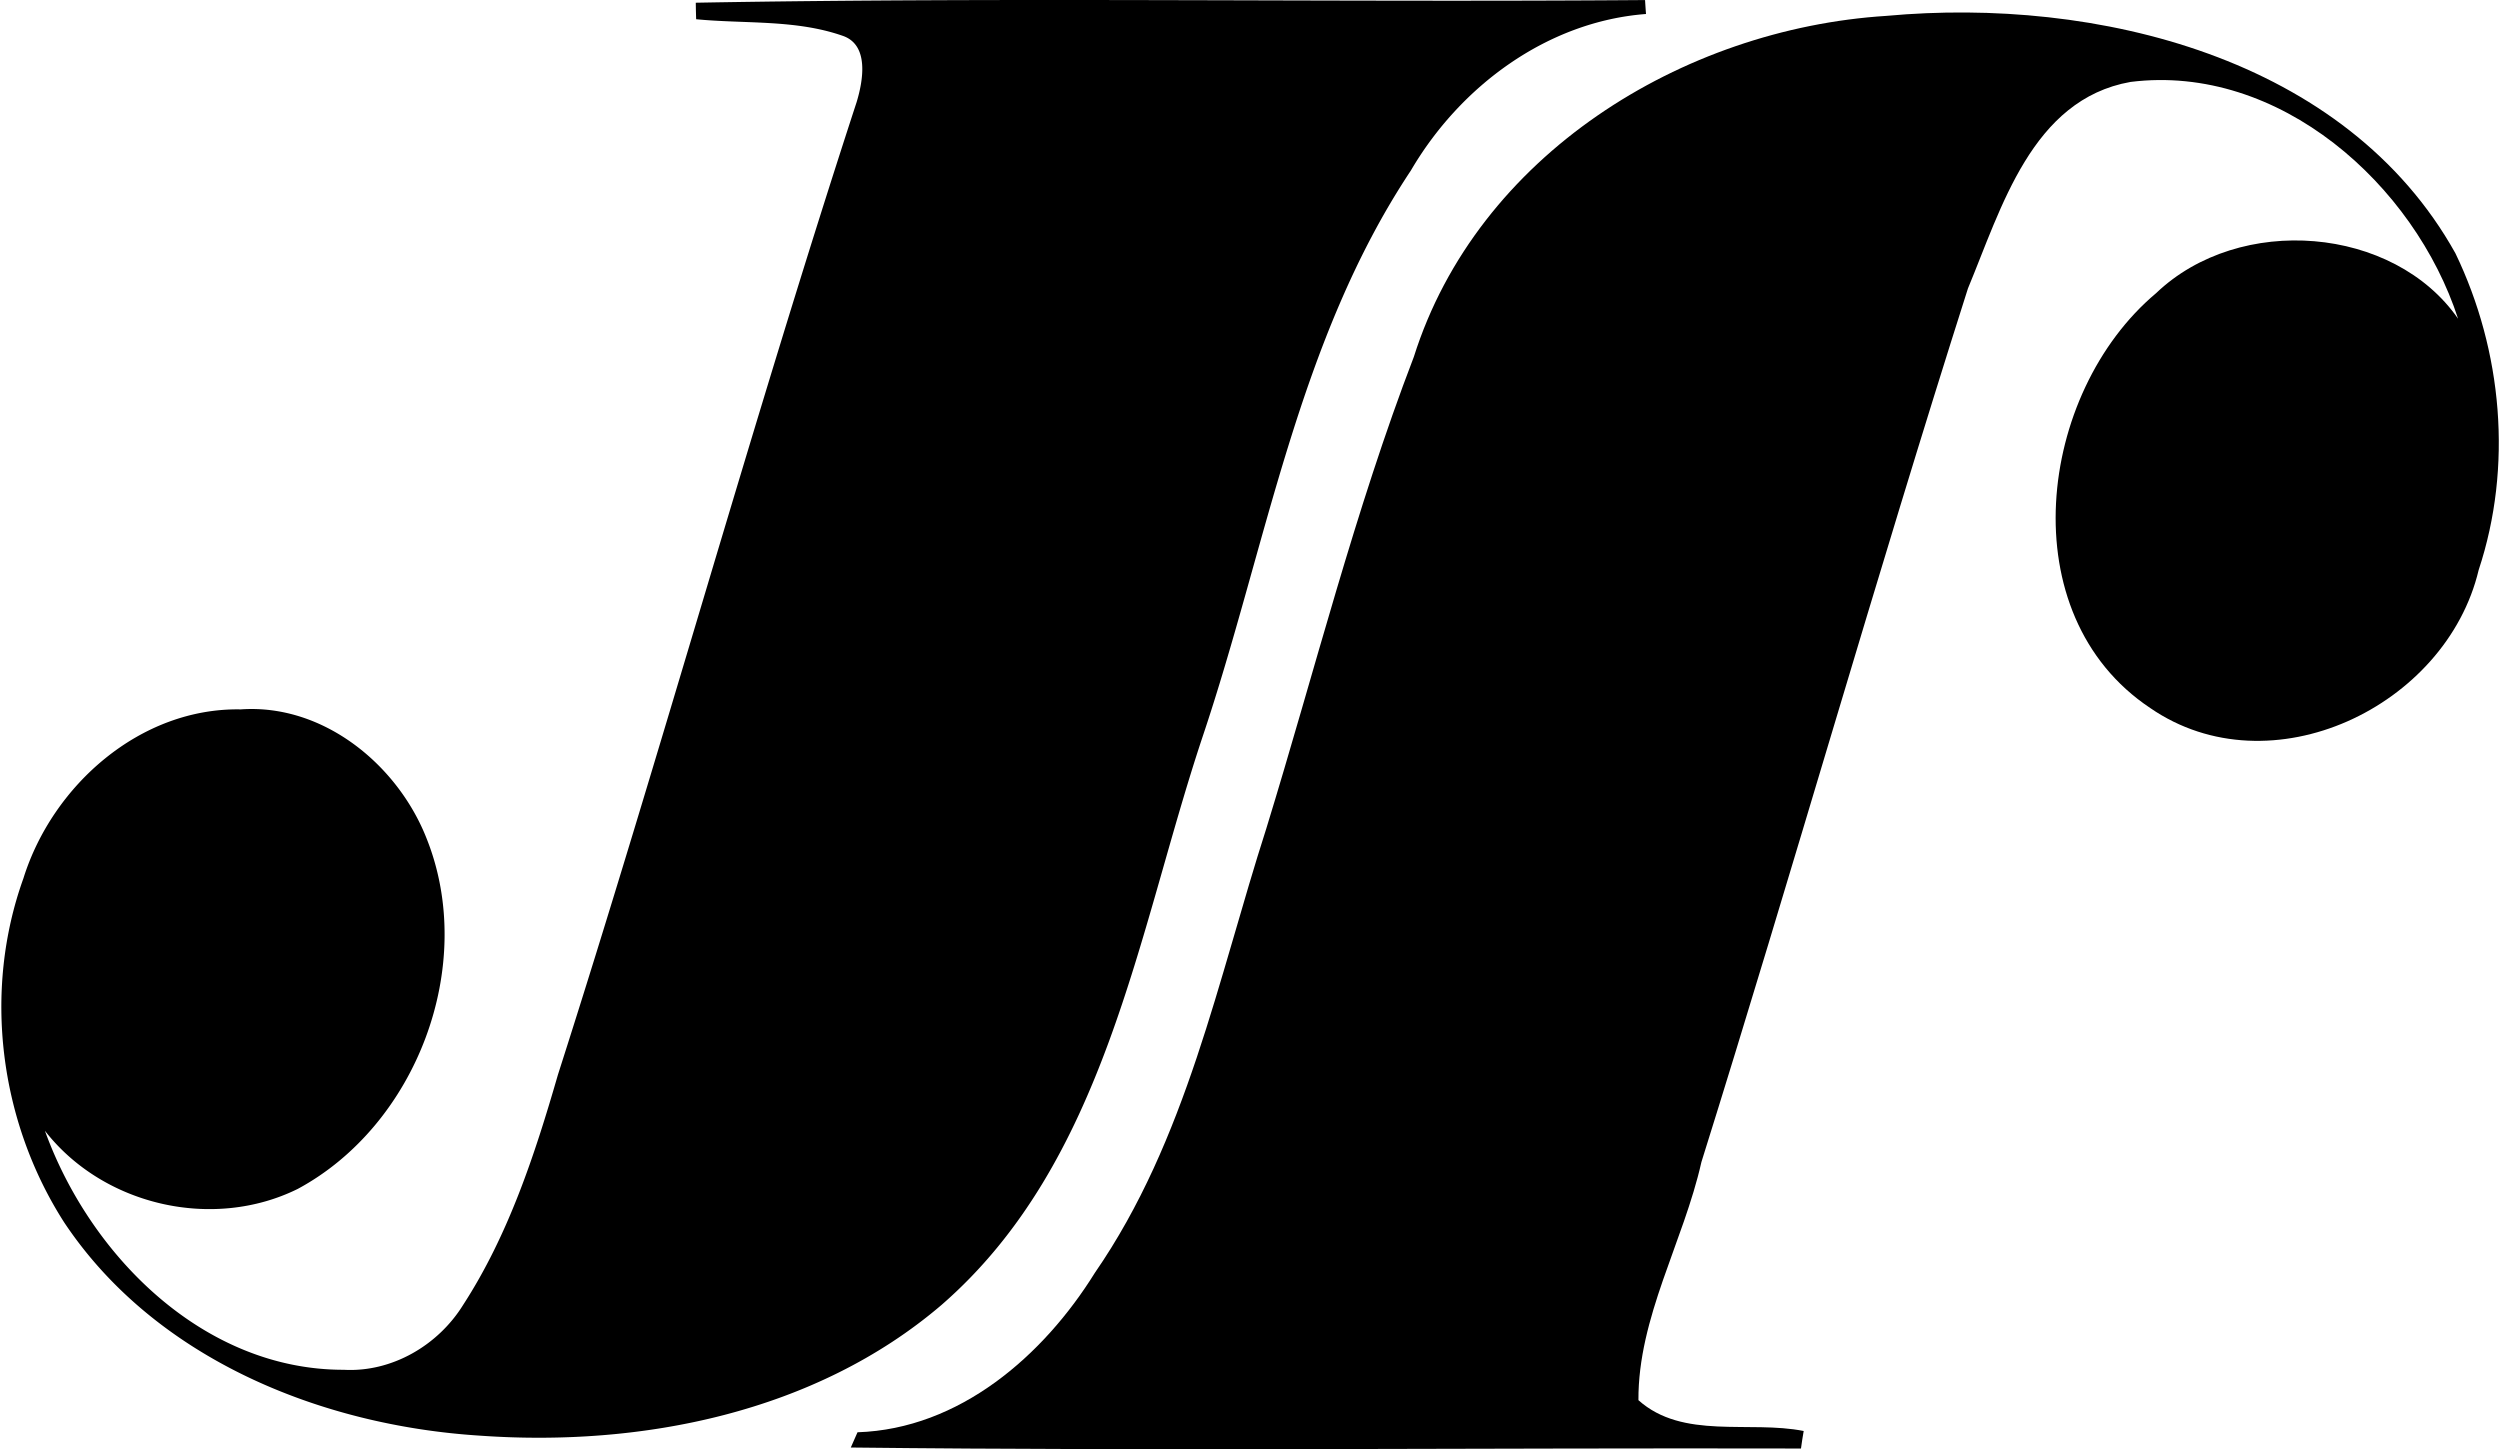
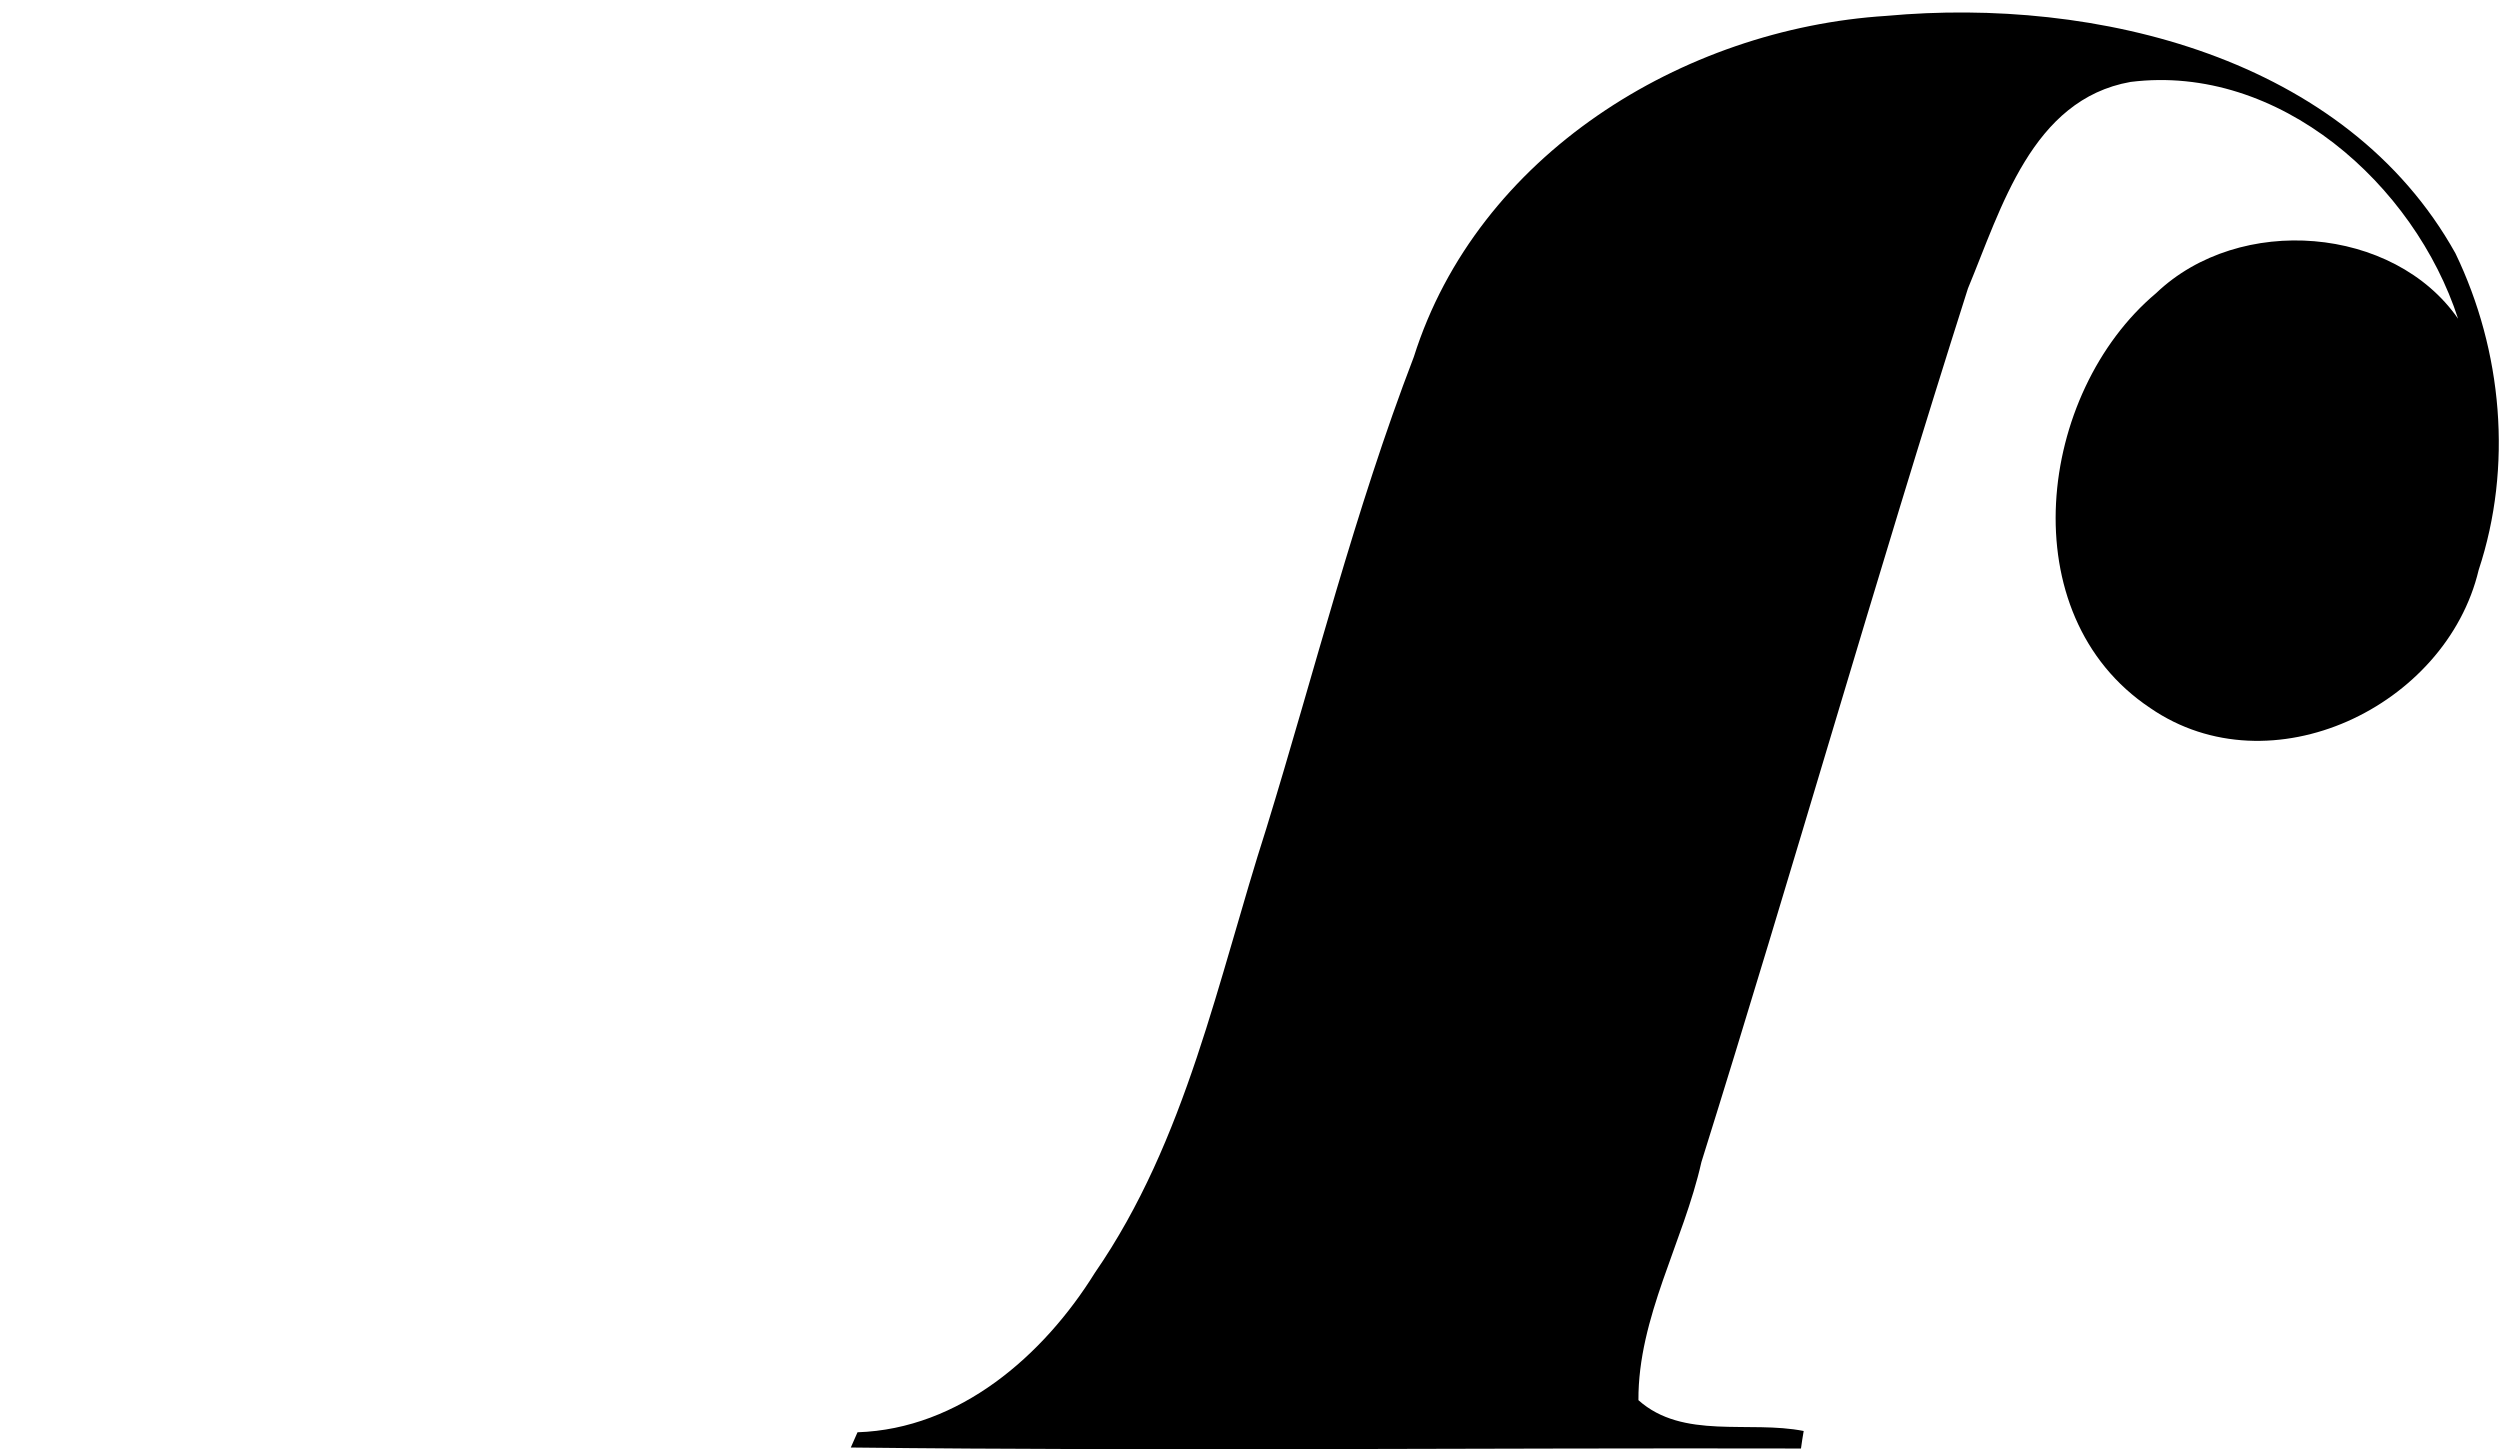
<svg xmlns="http://www.w3.org/2000/svg" width="345" height="200" fill="none" viewBox="0 0 345 200">
-   <path fill="#000" d="M96.017.375c43.619-.789 87.349-.033 131.001-.368.039.63.079 1.275.131 1.925-13.624 1.039-25.637 9.95-32.446 21.596-15.628 23.508-19.926 51.932-28.779 78.246-9.003 27.071-13.341 58.623-36.015 78.326-17.389 14.846-41.37 19.604-63.682 18.02-21.905-1.386-44.809-10.581-57.361-29.416-8.938-13.926-11.251-31.881-5.632-47.496 4.009-12.829 16.127-23.567 29.988-23.311 11.396-.802 21.7 7.656 25.683 17.902 6.927 17.456-1.406 39.432-17.816 48.272-11.732 5.796-26.867 2.28-34.891-8.025 6.243 17.278 21.93 33.018 41.246 32.985 6.624.368 13-3.365 16.456-8.931 6.276-9.674 9.917-20.794 13.098-31.796 14.274-44.578 26.689-89.734 41.22-134.22.887-2.931 1.781-7.913-1.965-9.155-6.48-2.254-13.447-1.617-20.183-2.274a90.148 90.148 0 0 1-.052-2.28Z" />
  <path fill="#000" d="M260.351 2.188c28.865-2.642 63.394 5.659 78.497 32.768 6.486 13.447 7.932 29.443 3.207 43.704-4.482 18.875-28.72 30.475-45.314 19.053-19.368-12.895-15.589-43.494.808-57.263 11.521-11.008 32.794-9.266 41.667 3.536-6.014-18.526-24.691-35.232-45.19-32.682-13.656 2.418-17.849 17.461-22.45 28.502-12.756 40.03-24.218 80.468-36.783 120.564-2.478 11.022-8.754 21.432-8.689 32.854 6.139 5.494 15.313 2.76 22.805 4.252-.138.789-.262 1.59-.374 2.418-43.698-.105-87.474.362-131.125-.138.302-.709.611-1.413.926-2.103 14.078-.466 25.644-10.554 32.755-22.003 12.651-18.323 16.969-40.503 23.666-61.337 6.677-21.727 12.204-43.842 20.354-65.07 8.773-27.799 37.027-45.28 65.24-47.055Z" />
</svg>